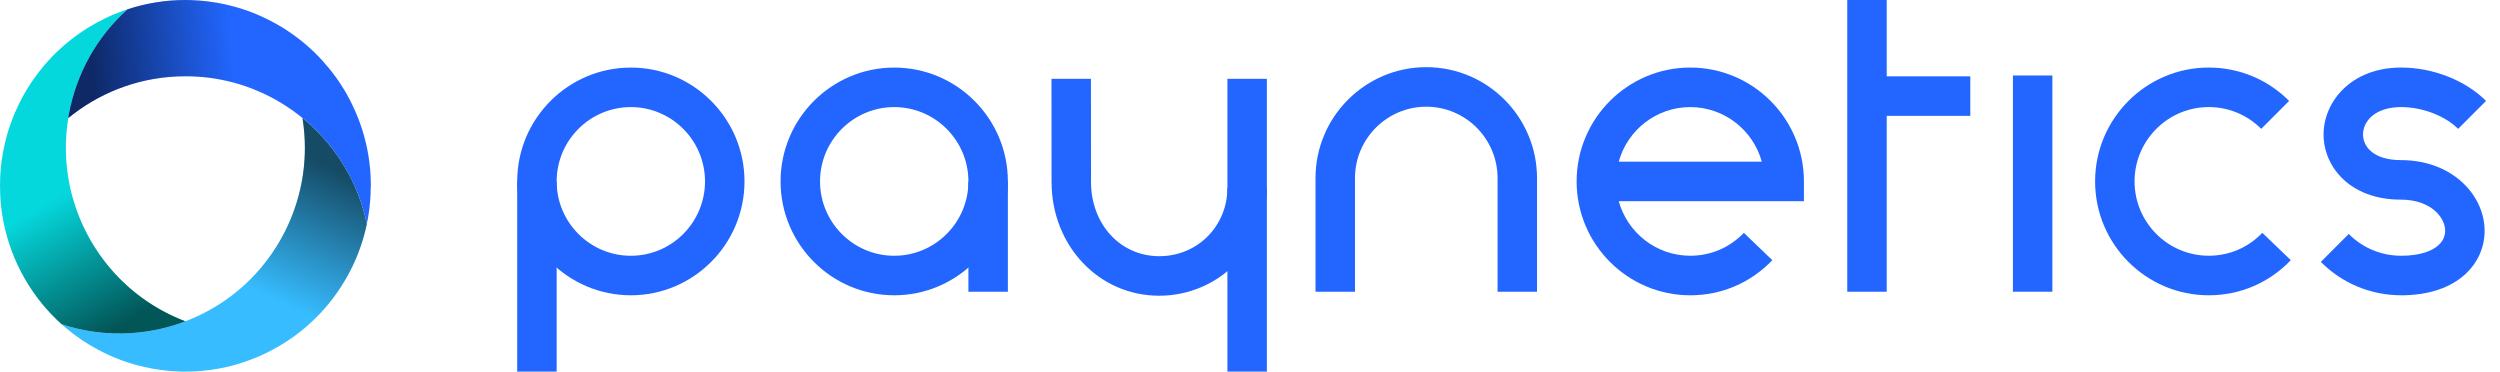
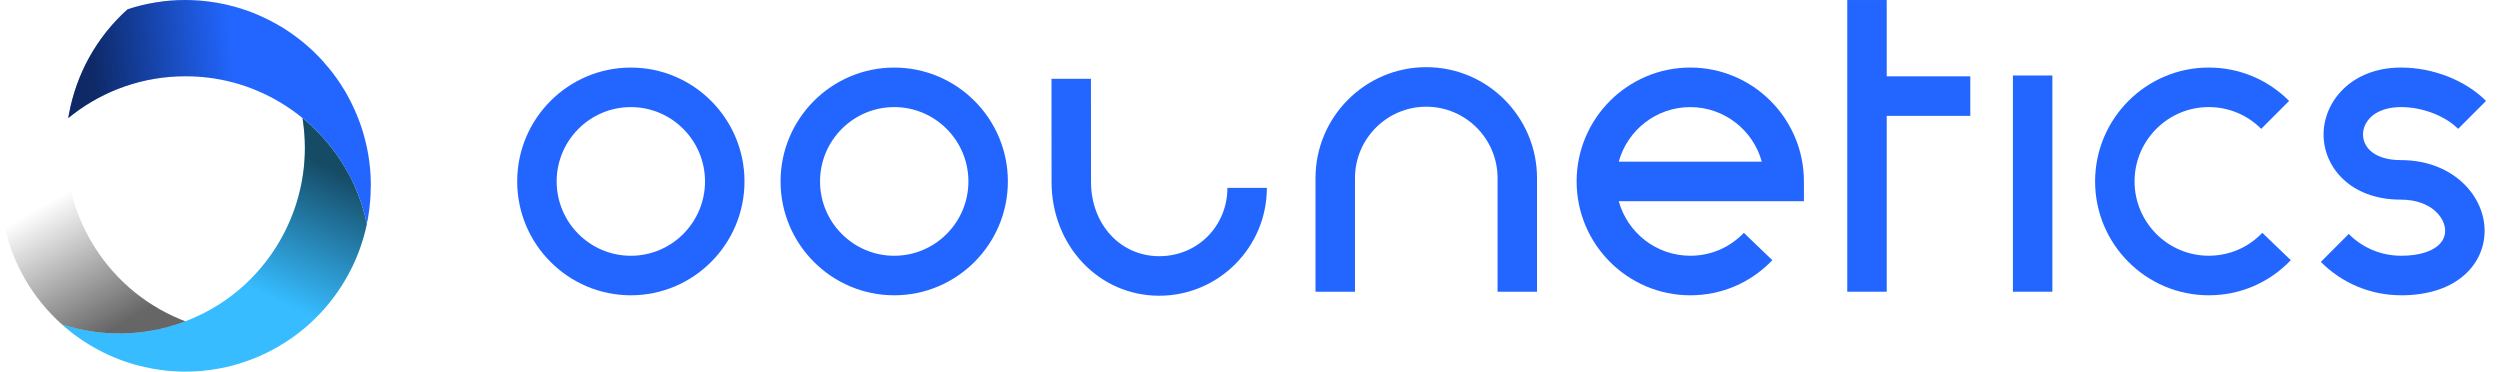
<svg xmlns="http://www.w3.org/2000/svg" width="148" height="22" viewBox="0 0 148 22" fill="none">
  <g clip-path="url(#clip0_301_23)">
    <path d="M142.15 17.48C140.353 17.48 138.664 16.778 137.393 15.505L139.045 13.851C139.874 14.682 140.977 15.14 142.15 15.14C143.324 15.14 143.963 14.834 144.283 14.577C144.591 14.332 144.753 14.014 144.753 13.659C144.753 12.894 143.936 11.818 142.122 11.818C139.124 11.818 137.555 9.877 137.555 7.96C137.555 6.043 139.165 3.999 142.15 3.999C144.034 3.999 145.957 4.756 147.173 5.974L145.522 7.628C144.752 6.857 143.4 6.339 142.156 6.339C140.598 6.339 139.891 7.179 139.891 7.96C139.891 8.332 140.051 8.678 140.341 8.937C140.738 9.291 141.353 9.478 142.122 9.478C145.231 9.478 147.089 11.604 147.089 13.66C147.089 14.736 146.61 15.712 145.741 16.407C144.862 17.11 143.621 17.482 142.15 17.482V17.48Z" fill="#2266FF" />
    <path d="M130.758 17.481C127.048 17.481 124.03 14.457 124.03 10.74C124.03 7.023 127.048 3.999 130.758 3.999C132.555 3.999 134.244 4.701 135.515 5.974L133.864 7.628C133.034 6.797 131.931 6.339 130.758 6.339C128.336 6.339 126.366 8.312 126.366 10.739C126.366 13.166 128.336 15.139 130.758 15.139C131.966 15.139 133.093 14.658 133.929 13.783L135.616 15.402C134.335 16.742 132.609 17.481 130.758 17.481Z" fill="#2266FF" />
    <path d="M121.501 4.469H119.165V17.269H121.501V4.469Z" fill="#2266FF" />
    <path d="M111.694 0.001H109.358V17.27H111.694V0.001Z" fill="#2266FF" />
    <path d="M116.641 4.519H110.525V6.859H116.641V4.519Z" fill="#2266FF" />
    <path d="M100.064 17.481C96.354 17.481 93.336 14.457 93.336 10.74C93.336 7.023 96.354 3.999 100.064 3.999C103.774 3.999 106.792 7.023 106.792 10.74V11.91H95.83C96.342 13.77 98.046 15.14 100.064 15.14C101.273 15.14 102.399 14.659 103.236 13.784L104.922 15.403C103.641 16.743 101.915 17.481 100.064 17.481ZM95.83 9.57H104.298C103.786 7.71 102.081 6.34 100.064 6.34C98.046 6.34 96.343 7.709 95.83 9.57Z" fill="#2266FF" />
    <path d="M90.992 17.27H88.656V10.546C88.656 8.214 86.763 6.317 84.435 6.317C82.108 6.317 80.215 8.214 80.215 10.546V17.27H77.878V10.546C77.878 6.923 80.819 3.976 84.435 3.976C88.052 3.976 90.992 6.923 90.992 10.546L90.992 17.27Z" fill="#2266FF" />
-     <path d="M74.999 4.666H72.663V21.999H74.999V4.666Z" fill="#2266FF" />
    <path d="M68.625 17.507C65.05 17.507 62.252 14.546 62.252 10.766L62.248 4.666H64.584L64.588 10.765C64.588 13.274 66.324 15.166 68.626 15.166C70.927 15.166 72.663 13.351 72.663 11.12H74.999C74.999 14.641 72.14 17.507 68.625 17.507Z" fill="#2266FF" />
    <path d="M52.938 17.481C49.228 17.481 46.21 14.457 46.21 10.74C46.21 7.023 49.228 4 52.938 4C56.648 4 59.666 7.023 59.666 10.74C59.666 14.457 56.648 17.481 52.938 17.481ZM52.938 6.34C50.516 6.34 48.546 8.314 48.546 10.74C48.546 13.167 50.516 15.141 52.938 15.141C55.36 15.141 57.33 13.167 57.33 10.74C57.33 8.314 55.36 6.34 52.938 6.34Z" fill="#2266FF" />
-     <path d="M59.666 10.741H57.33V17.271H59.666V10.741Z" fill="#2266FF" />
-     <path d="M32.954 10.74H30.618V22H32.954V10.74Z" fill="#2266FF" />
    <path d="M37.346 4C33.636 4 30.618 7.023 30.618 10.74C30.618 14.457 33.636 17.481 37.346 17.481C41.055 17.481 44.074 14.457 44.074 10.74C44.074 7.023 41.055 4 37.346 4ZM37.346 15.141C34.924 15.141 32.954 13.167 32.954 10.74C32.954 8.314 34.924 6.34 37.346 6.34C39.768 6.34 41.737 8.314 41.737 10.74C41.737 13.167 39.768 15.141 37.346 15.141Z" fill="#2266FF" />
-     <path d="M10.975 19.022C8.667 19.901 6.08 19.997 3.651 19.195C2.806 18.439 2.066 17.537 1.469 16.501C0.872 15.465 0.462 14.371 0.231 13.259C0.213 13.168 0.194 13.077 0.177 12.984C0.161 12.891 0.144 12.8 0.13 12.707C0.112 12.584 0.094 12.459 0.078 12.334C0.058 12.177 0.043 12.021 0.032 11.863C0.025 11.768 0.019 11.673 0.014 11.577C0.005 11.387 0 11.195 0 11.001C0 10.807 0.006 10.622 0.014 10.434C0.018 10.355 0.024 10.274 0.029 10.194C0.031 10.148 0.034 10.104 0.04 10.058C0.044 10.004 0.05 9.951 0.054 9.899C0.076 9.663 0.108 9.428 0.149 9.194C0.165 9.094 0.184 8.992 0.202 8.893C0.224 8.778 0.25 8.662 0.276 8.548C0.329 8.317 0.388 8.088 0.454 7.862C0.522 7.635 0.596 7.412 0.677 7.19C0.797 6.865 0.932 6.546 1.083 6.233C1.127 6.14 1.173 6.048 1.221 5.956C1.243 5.91 1.267 5.867 1.291 5.823C1.383 5.646 1.482 5.47 1.589 5.297C1.633 5.224 1.682 5.148 1.729 5.073C1.769 5.008 1.812 4.944 1.856 4.879C1.91 4.8 1.963 4.721 2.018 4.643C2.35 4.174 2.717 3.734 3.113 3.324C3.179 3.254 3.247 3.187 3.317 3.119C3.32 3.113 3.324 3.109 3.33 3.108C3.549 2.895 3.777 2.692 4.014 2.497C4.075 2.447 4.135 2.397 4.198 2.35C4.266 2.296 4.334 2.243 4.404 2.191C4.406 2.189 4.41 2.187 4.412 2.185C4.471 2.141 4.532 2.096 4.592 2.054C4.629 2.027 4.667 2.001 4.705 1.975C4.784 1.92 4.863 1.864 4.944 1.812C5.012 1.767 5.082 1.722 5.152 1.678C5.16 1.674 5.165 1.67 5.17 1.666C5.275 1.601 5.38 1.537 5.487 1.476C5.518 1.458 5.55 1.441 5.581 1.424C5.644 1.387 5.706 1.353 5.771 1.319C5.919 1.238 6.068 1.161 6.216 1.089C6.228 1.083 6.238 1.079 6.248 1.075C6.335 1.035 6.42 0.993 6.506 0.954C6.592 0.915 6.679 0.879 6.765 0.841C6.939 0.77 7.113 0.703 7.289 0.64C7.377 0.608 7.463 0.579 7.552 0.551C5.645 2.259 4.437 4.548 4.041 6.988C3.651 9.4 4.055 11.959 5.37 14.243C6.686 16.524 8.694 18.157 10.975 19.021L10.975 19.022Z" fill="#05D8DD" />
    <path d="M21.95 11.002C21.95 11.196 21.944 11.389 21.935 11.576C21.929 11.672 21.923 11.769 21.916 11.862C21.902 12.02 21.887 12.18 21.87 12.335C21.853 12.458 21.835 12.584 21.817 12.708C21.804 12.8 21.787 12.893 21.771 12.984C21.753 13.076 21.736 13.167 21.718 13.258C21.539 12.399 21.261 11.58 20.897 10.807C20.831 10.667 20.759 10.527 20.687 10.393C20.581 10.186 20.464 9.984 20.346 9.785C20.266 9.656 20.183 9.526 20.097 9.397C20.012 9.268 19.925 9.142 19.832 9.018C19.605 8.706 19.364 8.411 19.105 8.126C18.737 7.719 18.339 7.336 17.91 6.99C17.097 6.324 16.186 5.772 15.202 5.361C14.309 4.984 13.355 4.727 12.358 4.6C11.905 4.544 11.444 4.515 10.976 4.515H10.974C8.473 4.515 6.171 5.351 4.328 6.763C4.23 6.836 4.135 6.91 4.041 6.988C4.054 6.913 4.067 6.839 4.081 6.763C4.513 4.407 5.705 2.205 7.554 0.549C8.629 0.197 9.778 0 10.975 0H10.976C11.173 0 11.364 0.008 11.558 0.019C11.73 0.027 11.904 0.038 12.075 0.059C12.168 0.069 12.264 0.078 12.359 0.09C13.062 0.177 13.743 0.334 14.396 0.55C14.485 0.58 14.574 0.608 14.659 0.638H14.66C14.724 0.663 14.785 0.684 14.845 0.708L14.908 0.731C14.913 0.735 14.917 0.735 14.923 0.737C14.932 0.739 14.94 0.743 14.949 0.748C15.027 0.781 15.104 0.81 15.183 0.843C15.189 0.845 15.197 0.849 15.202 0.851C15.343 0.909 15.482 0.972 15.62 1.038C15.763 1.104 15.907 1.177 16.048 1.248C16.056 1.254 16.062 1.258 16.069 1.262C16.122 1.288 16.177 1.318 16.231 1.349C16.309 1.389 16.384 1.43 16.462 1.476C16.57 1.54 16.676 1.601 16.78 1.665C16.786 1.667 16.793 1.673 16.799 1.678C16.869 1.724 16.939 1.767 17.007 1.813C17.024 1.823 17.041 1.832 17.056 1.844C17.063 1.849 17.073 1.857 17.082 1.865C17.092 1.872 17.101 1.878 17.111 1.882H17.115C17.143 1.905 17.173 1.924 17.202 1.944C17.273 1.993 17.343 2.042 17.413 2.095C17.457 2.122 17.5 2.155 17.544 2.19C17.559 2.201 17.576 2.213 17.593 2.228C17.604 2.235 17.617 2.245 17.631 2.257C17.673 2.287 17.714 2.319 17.754 2.351C17.823 2.406 17.894 2.461 17.962 2.517C18.028 2.57 18.096 2.629 18.162 2.688C18.228 2.744 18.295 2.801 18.359 2.861C18.422 2.922 18.489 2.983 18.551 3.039H18.553C18.615 3.101 18.678 3.164 18.738 3.225C18.797 3.281 18.854 3.34 18.91 3.399C18.916 3.404 18.918 3.408 18.923 3.412C19.003 3.497 19.082 3.584 19.159 3.671C19.165 3.679 19.172 3.686 19.176 3.692C19.193 3.711 19.209 3.728 19.223 3.747C19.246 3.769 19.267 3.795 19.285 3.82C19.337 3.877 19.393 3.941 19.443 4C19.443 4 19.444 4.001 19.445 4.004C19.459 4.023 19.474 4.042 19.487 4.058C19.502 4.073 19.516 4.091 19.529 4.105C19.558 4.139 19.585 4.175 19.612 4.211C19.614 4.213 19.616 4.217 19.618 4.219C19.676 4.29 19.733 4.366 19.788 4.442C19.824 4.489 19.857 4.535 19.892 4.584C19.905 4.599 19.918 4.614 19.93 4.634C19.935 4.646 19.943 4.657 19.953 4.669C19.964 4.684 19.976 4.699 19.989 4.718C20.006 4.746 20.027 4.772 20.045 4.799C20.056 4.818 20.068 4.833 20.079 4.851C20.095 4.874 20.11 4.897 20.125 4.919C20.148 4.952 20.167 4.978 20.185 5.012C20.242 5.099 20.299 5.186 20.351 5.275C20.357 5.282 20.365 5.294 20.37 5.302C20.425 5.394 20.478 5.487 20.532 5.58C20.585 5.674 20.638 5.775 20.687 5.871C20.691 5.879 20.697 5.886 20.7 5.894C20.706 5.898 20.71 5.906 20.712 5.915C20.758 6 20.801 6.089 20.843 6.18C20.848 6.187 20.854 6.201 20.86 6.212C20.862 6.214 20.863 6.218 20.863 6.222C20.931 6.363 21 6.508 21.06 6.655C21.064 6.661 21.066 6.666 21.068 6.672C21.077 6.689 21.085 6.71 21.093 6.728C21.096 6.736 21.1 6.746 21.104 6.755C21.164 6.9 21.221 7.045 21.277 7.19C21.359 7.412 21.432 7.636 21.501 7.862C21.567 8.089 21.626 8.318 21.678 8.547C21.688 8.58 21.695 8.613 21.703 8.651C21.707 8.672 21.712 8.697 21.718 8.719C21.732 8.778 21.741 8.835 21.753 8.895C21.773 8.997 21.793 9.105 21.811 9.211C21.815 9.229 21.817 9.252 21.818 9.272C21.835 9.378 21.853 9.486 21.865 9.59C21.88 9.692 21.89 9.796 21.899 9.899C21.905 9.951 21.911 10.003 21.915 10.055C21.919 10.102 21.922 10.148 21.926 10.194C21.932 10.273 21.938 10.354 21.941 10.432C21.951 10.623 21.957 10.81 21.957 11.002L21.95 11.002Z" fill="#2266FF" />
    <path d="M21.718 13.257V13.259C21.488 14.37 21.077 15.463 20.48 16.499C19.883 17.536 19.142 18.439 18.298 19.194C18.229 19.257 18.158 19.317 18.088 19.378C17.875 19.559 17.651 19.733 17.424 19.901C17.359 19.949 17.293 19.996 17.226 20.04C17.213 20.051 17.202 20.058 17.189 20.066C17.074 20.143 16.959 20.221 16.841 20.295C16.833 20.301 16.827 20.305 16.821 20.308C16.702 20.381 16.583 20.456 16.461 20.525C16.303 20.618 16.142 20.704 15.98 20.789C15.976 20.791 15.975 20.793 15.971 20.793C15.89 20.835 15.81 20.876 15.727 20.914C15.643 20.956 15.558 20.996 15.473 21.033C15.399 21.066 15.324 21.1 15.25 21.13C14.969 21.249 14.684 21.356 14.395 21.451C14.178 21.523 13.958 21.588 13.739 21.646C13.519 21.703 13.298 21.753 13.078 21.797C12.706 21.868 12.33 21.922 11.952 21.955C11.882 21.961 11.812 21.968 11.742 21.971C11.693 21.975 11.641 21.979 11.591 21.981C11.508 21.987 11.427 21.991 11.344 21.992C11.328 21.994 11.311 21.992 11.297 21.994C11.243 21.996 11.192 21.998 11.138 21.996C11.02 22 10.903 22 10.784 21.998C10.77 21.996 10.753 21.996 10.739 21.996C10.689 21.994 10.639 21.994 10.591 21.991H10.565C10.541 21.989 10.517 21.989 10.493 21.987C10.426 21.985 10.357 21.981 10.289 21.977C10.276 21.977 10.266 21.977 10.252 21.975L10.25 21.973C10.171 21.97 10.092 21.964 10.013 21.957C10.013 21.957 10.009 21.957 10.007 21.955C10.005 21.953 10.003 21.953 10.001 21.955C9.681 21.927 9.36 21.884 9.044 21.826C8.712 21.767 8.384 21.693 8.06 21.605C8.034 21.597 8.007 21.59 7.979 21.582C7.946 21.573 7.912 21.562 7.88 21.553C7.866 21.547 7.848 21.543 7.832 21.538C7.765 21.518 7.698 21.498 7.63 21.475C7.555 21.451 7.479 21.428 7.403 21.402L7.399 21.4C7.324 21.374 7.247 21.346 7.171 21.319C6.952 21.238 6.734 21.149 6.519 21.053C6.475 21.035 6.432 21.014 6.388 20.992C6.305 20.955 6.222 20.916 6.141 20.875C6.03 20.822 5.92 20.764 5.811 20.705C5.702 20.648 5.593 20.587 5.485 20.524C5.402 20.477 5.319 20.427 5.236 20.376C5.115 20.303 4.994 20.225 4.876 20.148L4.874 20.146C4.754 20.067 4.639 19.985 4.524 19.9C4.447 19.845 4.371 19.79 4.297 19.732C4.148 19.617 4.002 19.5 3.858 19.378C3.789 19.316 3.718 19.255 3.648 19.193C6.079 19.996 8.665 19.9 10.973 19.021C13.254 18.155 15.262 16.524 16.578 14.242C17.891 11.961 18.296 9.402 17.907 6.989C18.334 7.338 18.734 7.718 19.103 8.127C19.361 8.41 19.602 8.708 19.829 9.018C19.922 9.143 20.009 9.27 20.094 9.397C20.179 9.526 20.262 9.655 20.343 9.787C20.464 9.985 20.579 10.187 20.686 10.393C20.757 10.529 20.828 10.668 20.894 10.808C21.258 11.58 21.537 12.402 21.715 13.258L21.718 13.257Z" fill="#36BCFF" />
    <path d="M15.2 0.851V5.362C14.307 4.985 13.354 4.728 12.356 4.601C11.903 4.545 11.442 4.516 10.974 4.516H10.972C8.472 4.516 6.169 5.352 4.326 6.764C4.228 6.838 4.133 6.911 4.039 6.99C4.052 6.914 4.066 6.84 4.079 6.764C4.511 4.408 5.703 2.206 7.552 0.55C8.627 0.198 9.776 0.001 10.973 0.001H10.975C11.171 0.001 11.362 0.009 11.556 0.02C11.728 0.028 11.902 0.039 12.073 0.06C12.166 0.07 12.262 0.08 12.357 0.091C13.06 0.178 13.741 0.335 14.394 0.551C14.483 0.581 14.572 0.609 14.656 0.64H14.658C14.722 0.665 14.783 0.686 14.844 0.709L14.905 0.732C14.911 0.736 14.915 0.736 14.921 0.738C14.93 0.74 14.938 0.744 14.947 0.75C15.025 0.782 15.102 0.812 15.181 0.844C15.187 0.846 15.194 0.849 15.2 0.851Z" fill="url(#paint0_linear_301_23)" />
    <path d="M0.089 12.406L3.988 10.151C4.109 11.114 4.364 12.071 4.753 12.999C4.931 13.42 5.137 13.834 5.37 14.241V14.243C6.622 16.413 8.495 17.993 10.637 18.886C10.749 18.935 10.861 18.98 10.974 19.023C10.903 19.05 10.832 19.075 10.76 19.101C8.508 19.904 6.007 19.971 3.652 19.195C2.811 18.439 2.066 17.539 1.468 16.502V16.5C1.369 16.33 1.28 16.16 1.192 15.986C1.113 15.833 1.036 15.676 0.968 15.516C0.93 15.431 0.89 15.343 0.853 15.255C0.577 14.603 0.372 13.932 0.232 13.257C0.214 13.165 0.194 13.073 0.177 12.985V12.983C0.166 12.915 0.153 12.852 0.144 12.787L0.132 12.722C0.132 12.715 0.131 12.711 0.13 12.706C0.127 12.696 0.126 12.688 0.126 12.677C0.115 12.594 0.102 12.511 0.091 12.426C0.09 12.421 0.09 12.412 0.089 12.406Z" fill="url(#paint1_linear_301_23)" />
    <path d="M17.633 19.744L13.733 17.488C14.505 16.901 15.205 16.203 15.813 15.401C16.088 15.036 16.343 14.65 16.578 14.243V14.242C17.829 12.072 18.258 9.656 17.959 7.351C17.945 7.228 17.927 7.11 17.907 6.989C17.966 7.039 18.024 7.087 18.082 7.136C19.902 8.69 21.21 10.825 21.716 13.257C21.483 14.366 21.078 15.462 20.48 16.499V16.501C20.381 16.671 20.279 16.833 20.172 16.996C20.079 17.141 19.983 17.287 19.879 17.425C19.825 17.501 19.768 17.58 19.711 17.655C19.285 18.221 18.808 18.734 18.295 19.193C18.224 19.255 18.155 19.317 18.087 19.377V19.379C18.032 19.422 17.985 19.464 17.933 19.504L17.883 19.547C17.877 19.55 17.875 19.553 17.87 19.557C17.863 19.565 17.857 19.569 17.847 19.575C17.78 19.625 17.716 19.678 17.649 19.73C17.644 19.734 17.637 19.739 17.633 19.743V19.744Z" fill="url(#paint2_linear_301_23)" />
  </g>
  <defs>
    <linearGradient id="paint0_linear_301_23" x1="5.384" y1="3.674" x2="13.734" y2="2.873" gradientUnits="userSpaceOnUse">
      <stop stop-opacity="0.6" />
      <stop offset="1" stop-opacity="0" />
    </linearGradient>
    <linearGradient id="paint1_linear_301_23" x1="7.064" y1="19.243" x2="2.9" y2="11.945" gradientUnits="userSpaceOnUse">
      <stop stop-opacity="0.6" />
      <stop offset="1" stop-opacity="0" />
    </linearGradient>
    <linearGradient id="paint2_linear_301_23" x1="19.955" y1="10.168" x2="16.379" y2="17.772" gradientUnits="userSpaceOnUse">
      <stop stop-opacity="0.6" />
      <stop offset="1" stop-opacity="0" />
    </linearGradient>
    <clipPath id="clip0_301_23">
      <rect width="148" height="22" fill="white" />
    </clipPath>
  </defs>
</svg>